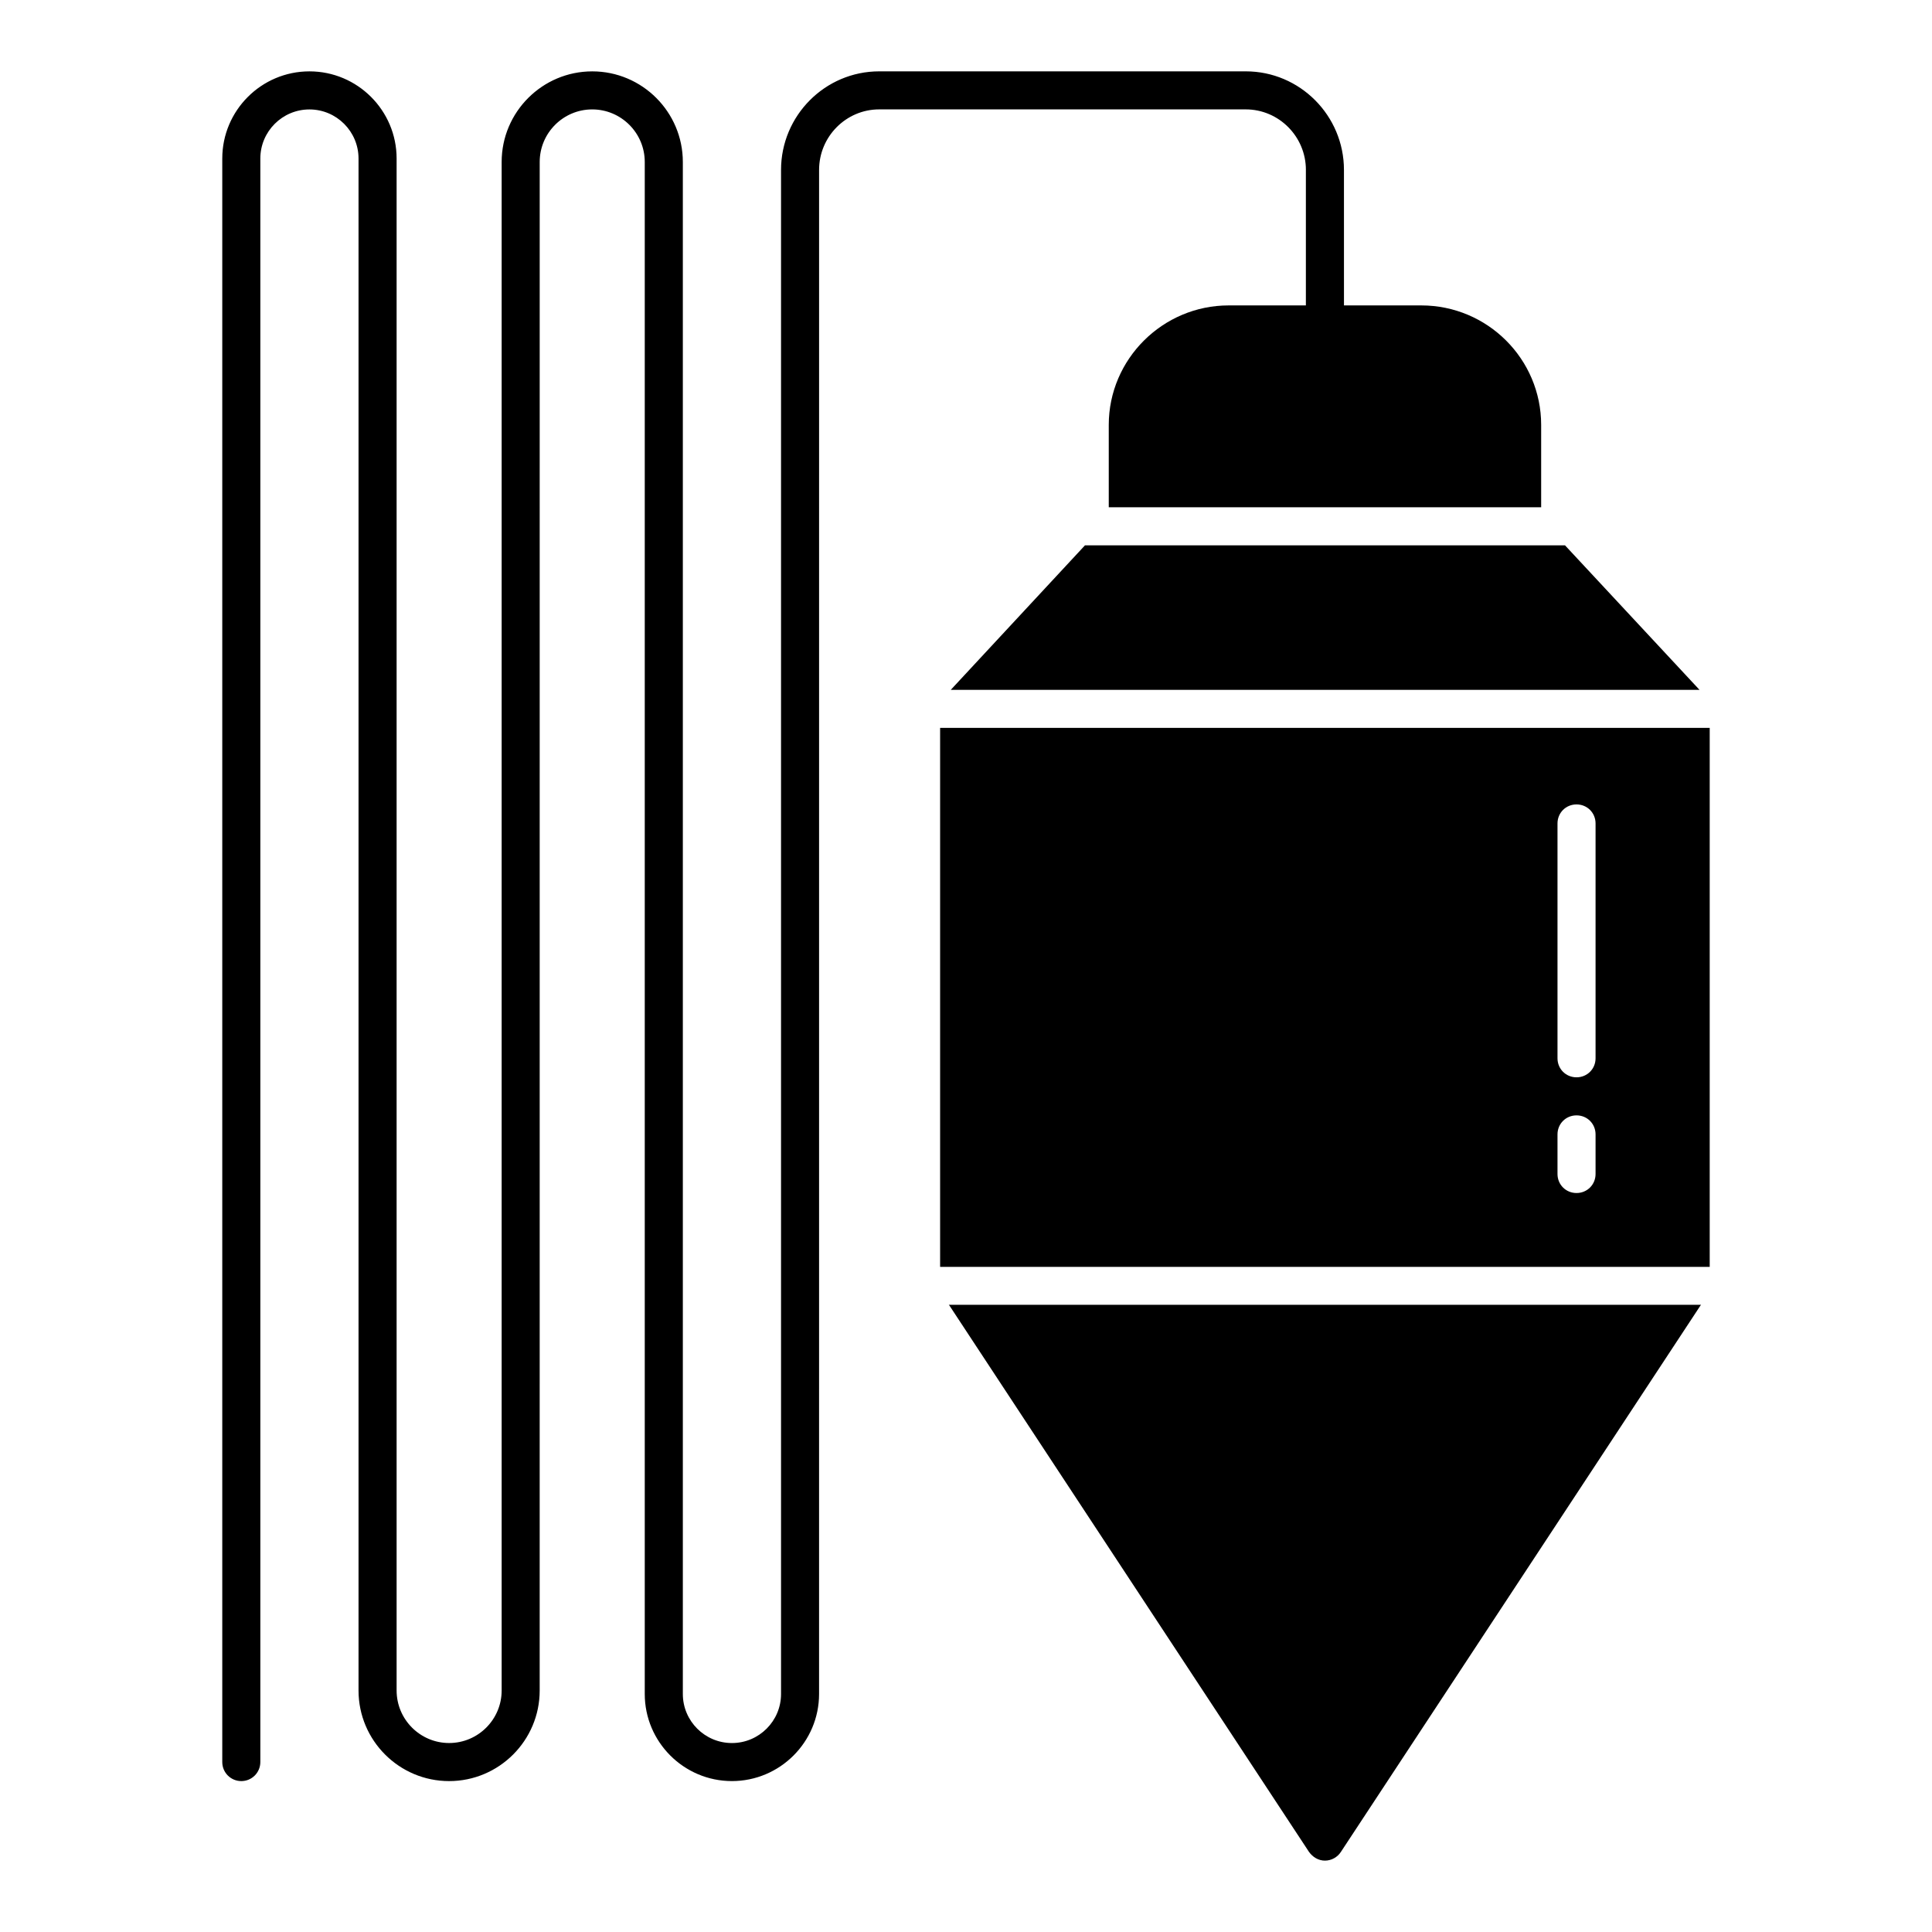
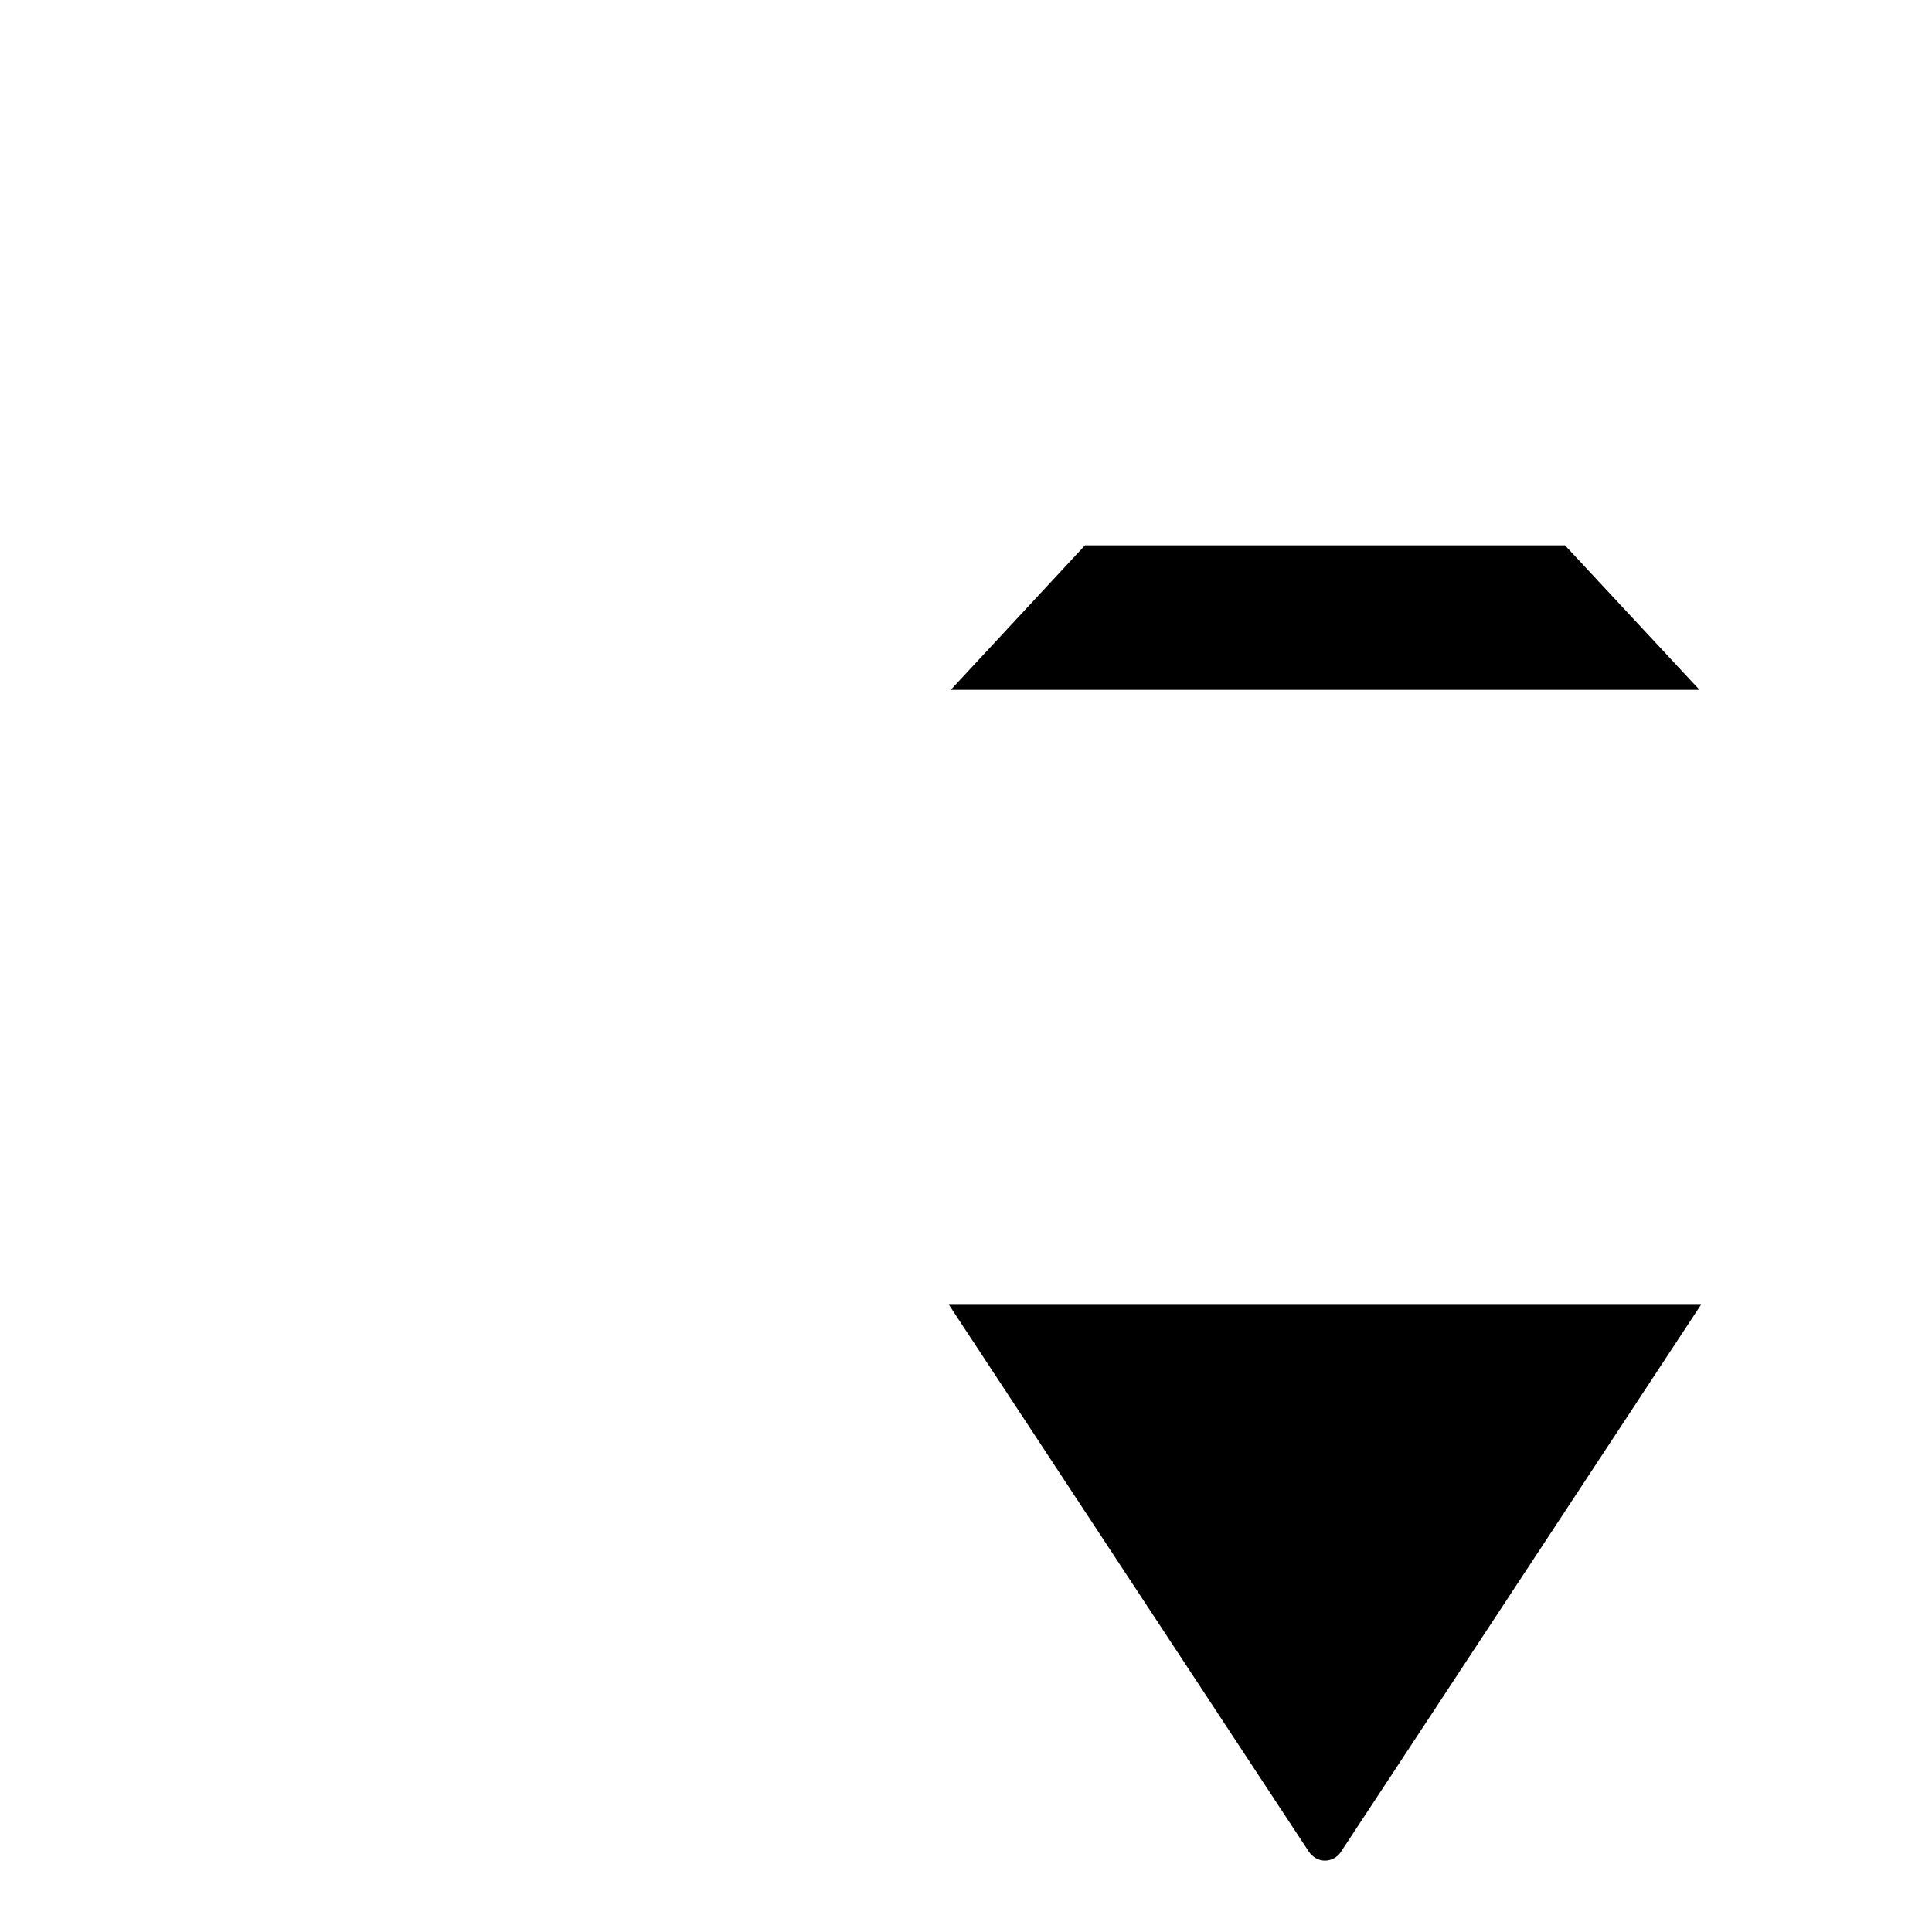
<svg xmlns="http://www.w3.org/2000/svg" fill="#000000" width="800px" height="800px" version="1.1" viewBox="144 144 512 512">
  <g>
-     <path d="m490.07 189.04v35.898h-20.465c-17.449 0-31.773 14.223-31.773 31.672v21.824h114.59v-21.824c0-17.449-14.223-31.672-31.773-31.672h-20.484l-0.004-35.898c0-14.41-11.672-26.133-26.023-26.133h-97.133c-14.352 0-26.023 11.723-26.023 26.133v403.88c0 7.172-5.836 13.004-13.012 13.004-7.176 0-13.012-5.832-13.012-13.004v-405.99c0-13.238-10.766-24.016-24.004-24.016s-24.012 10.777-24.012 24.016v405.07c0 7.672-6.246 13.918-13.918 13.918s-13.918-6.246-13.918-13.918v-405.99c0-12.738-10.363-23.098-23.098-23.098-12.746 0-23.105 10.363-23.105 23.102v424.95c0 2.789 2.254 5.043 5.043 5.043 2.789 0 5.043-2.254 5.043-5.043v-424.95c0-7.172 5.836-13.012 13.012-13.012 7.176 0 13.012 5.84 13.012 13.012v405.99c0 13.238 10.766 24.004 24.004 24.004s24.004-10.766 24.004-24.004l0.004-405.08c0-7.684 6.246-13.93 13.922-13.93 7.672 0 13.918 6.246 13.918 13.93v405.99c0 12.727 10.363 23.09 23.098 23.09 12.738 0 23.098-10.363 23.098-23.09l0.004-403.88c0-8.844 7.152-16.047 15.938-16.047h97.133c8.789 0.004 15.941 7.203 15.941 16.047z" />
    <path d="m395.57 489.92 95.32 144.84c1.008 1.414 2.523 2.324 4.234 2.324 1.715 0 3.328-0.906 4.234-2.32l95.32-144.84c0.059-0.035 0.082-0.105 0.141-0.145h-199.39c0.062 0.035 0.086 0.105 0.145 0.141z" />
-     <path d="m395.96 326.82h198.43l-35.645-38.297h-127.22z" />
-     <path d="m393.14 336.9v142.83h203.95v-142.83zm173.7 118.22c0 2.824-2.219 5.043-5.043 5.043s-5.043-2.219-5.043-5.043v-10.492c0-2.824 2.219-5.043 5.043-5.043s5.043 2.219 5.043 5.043zm0-30.664c0 2.824-2.219 5.043-5.043 5.043s-5.043-2.219-5.043-5.043v-62.234c0-2.824 2.219-5.043 5.043-5.043s5.043 2.219 5.043 5.043z" />
+     <path d="m395.96 326.82h198.43l-35.645-38.297h-127.22" />
  </g>
</svg>